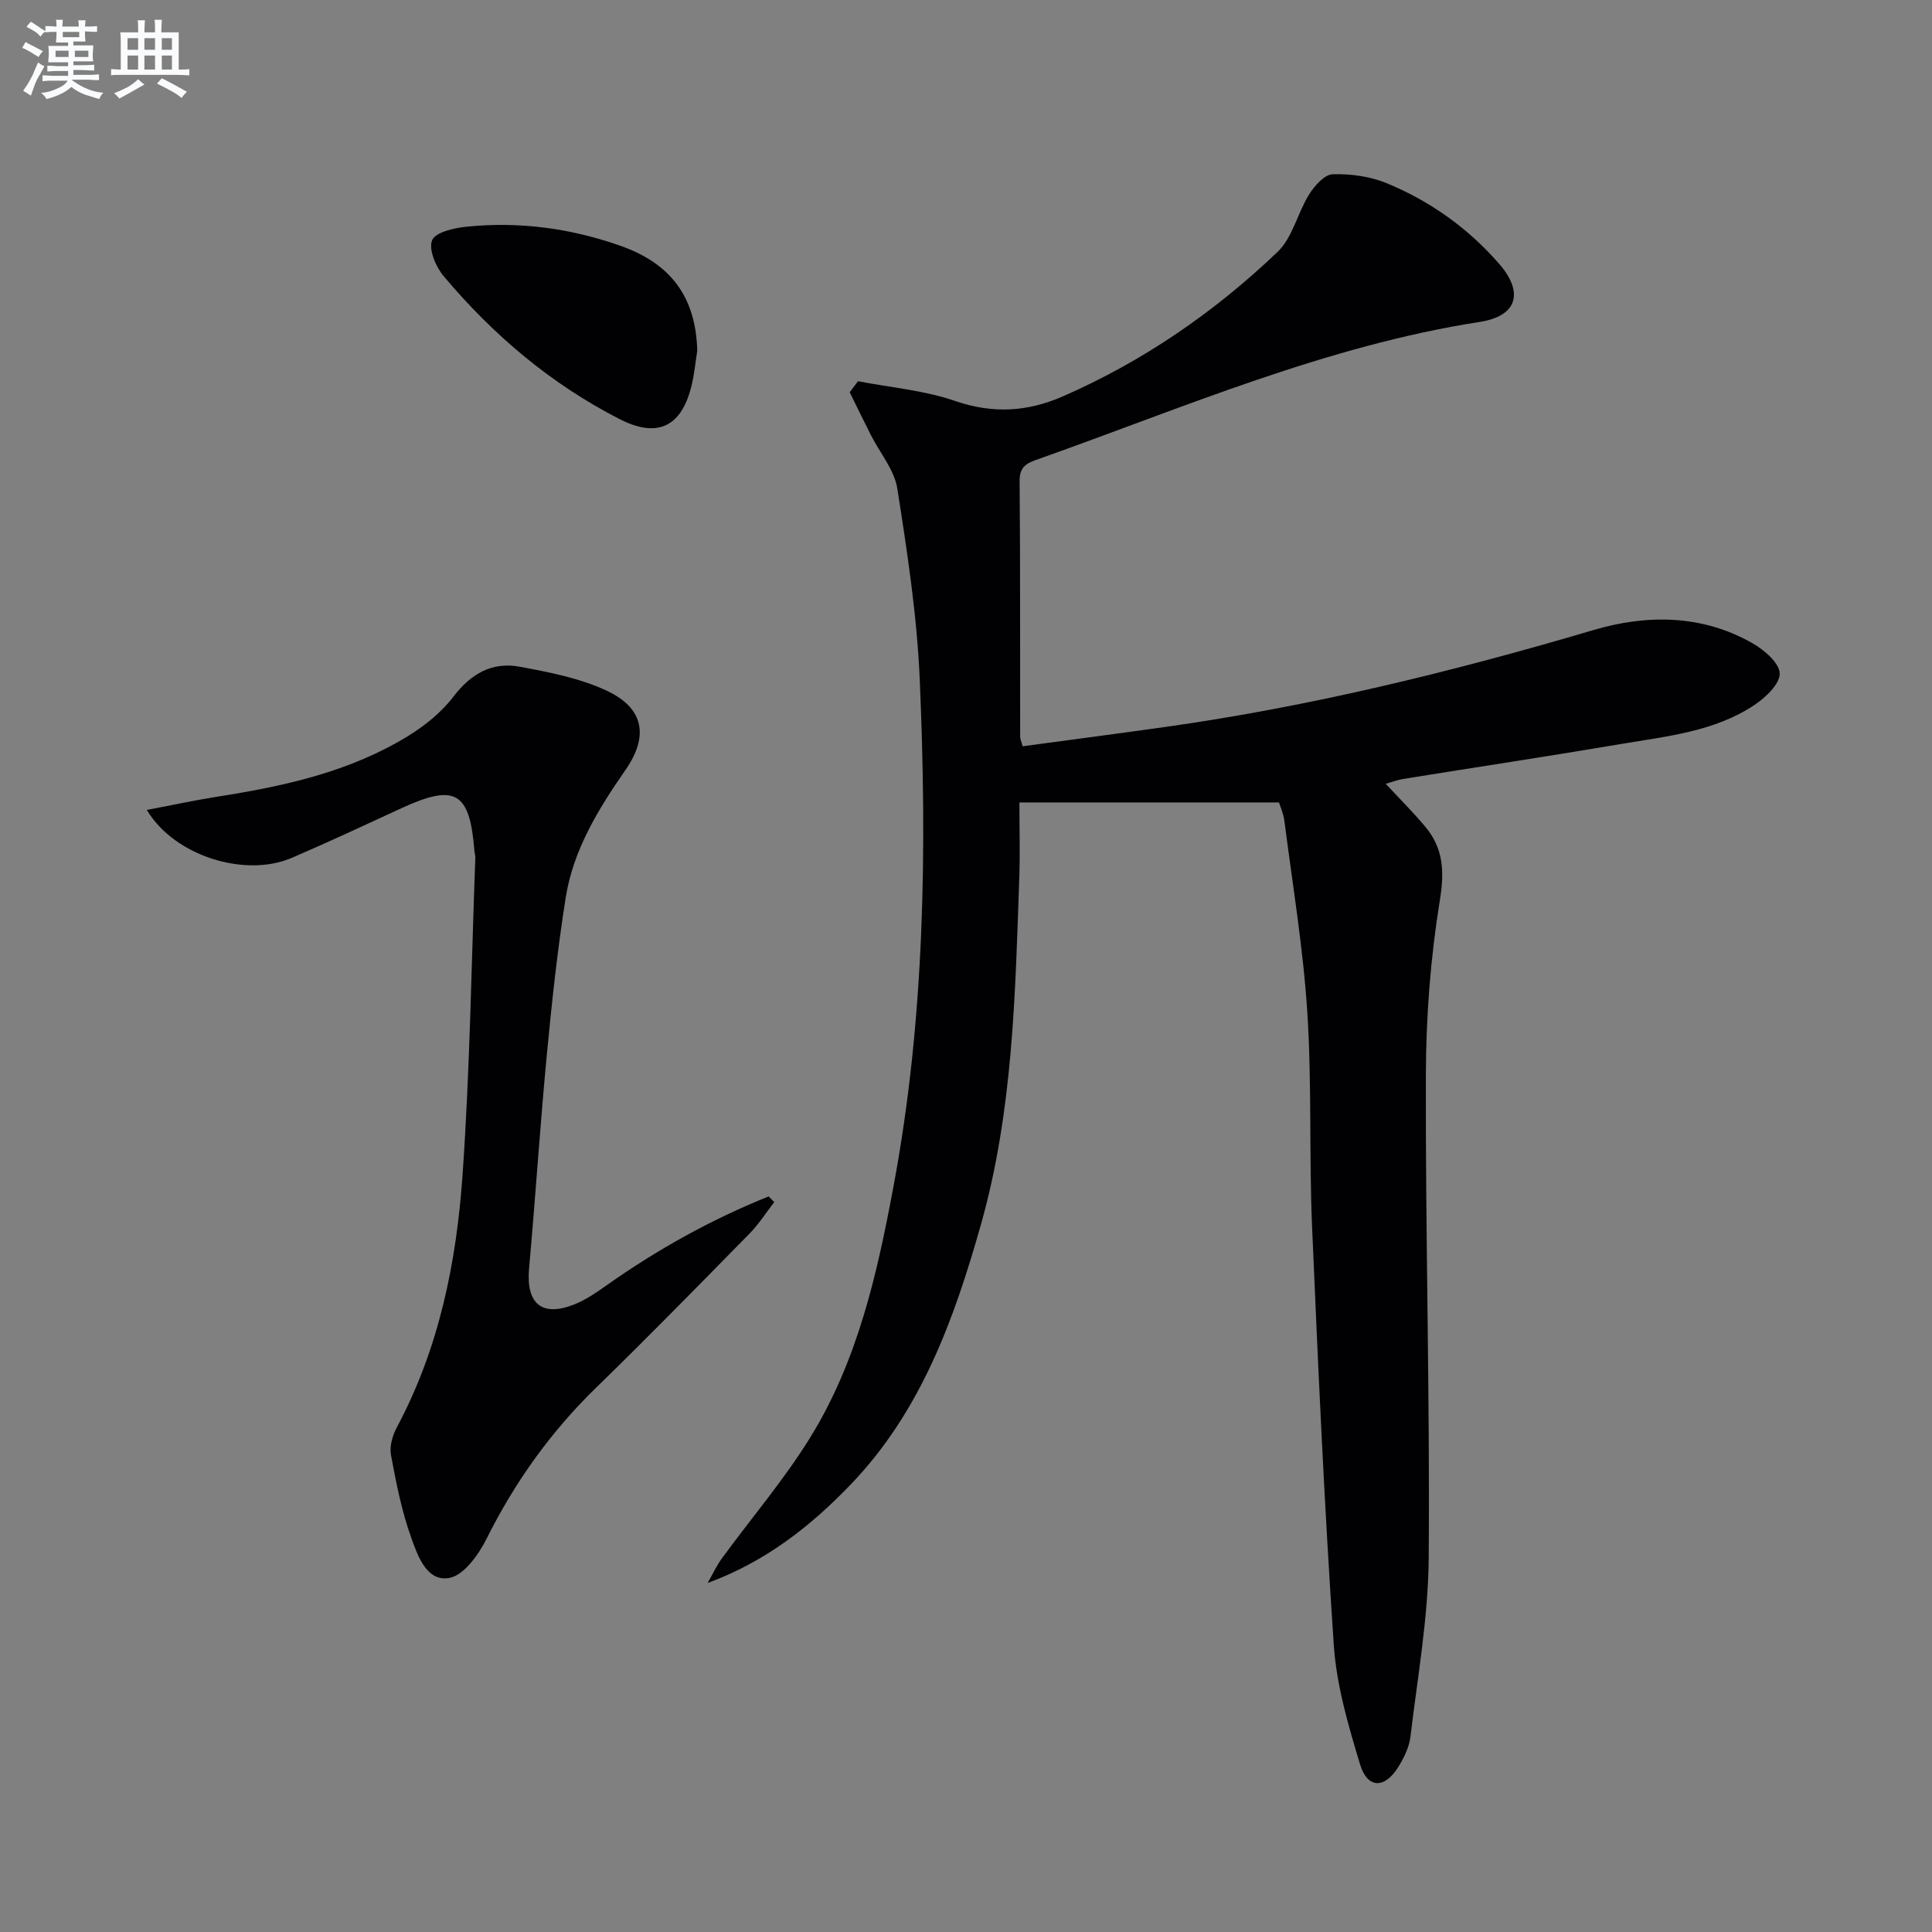
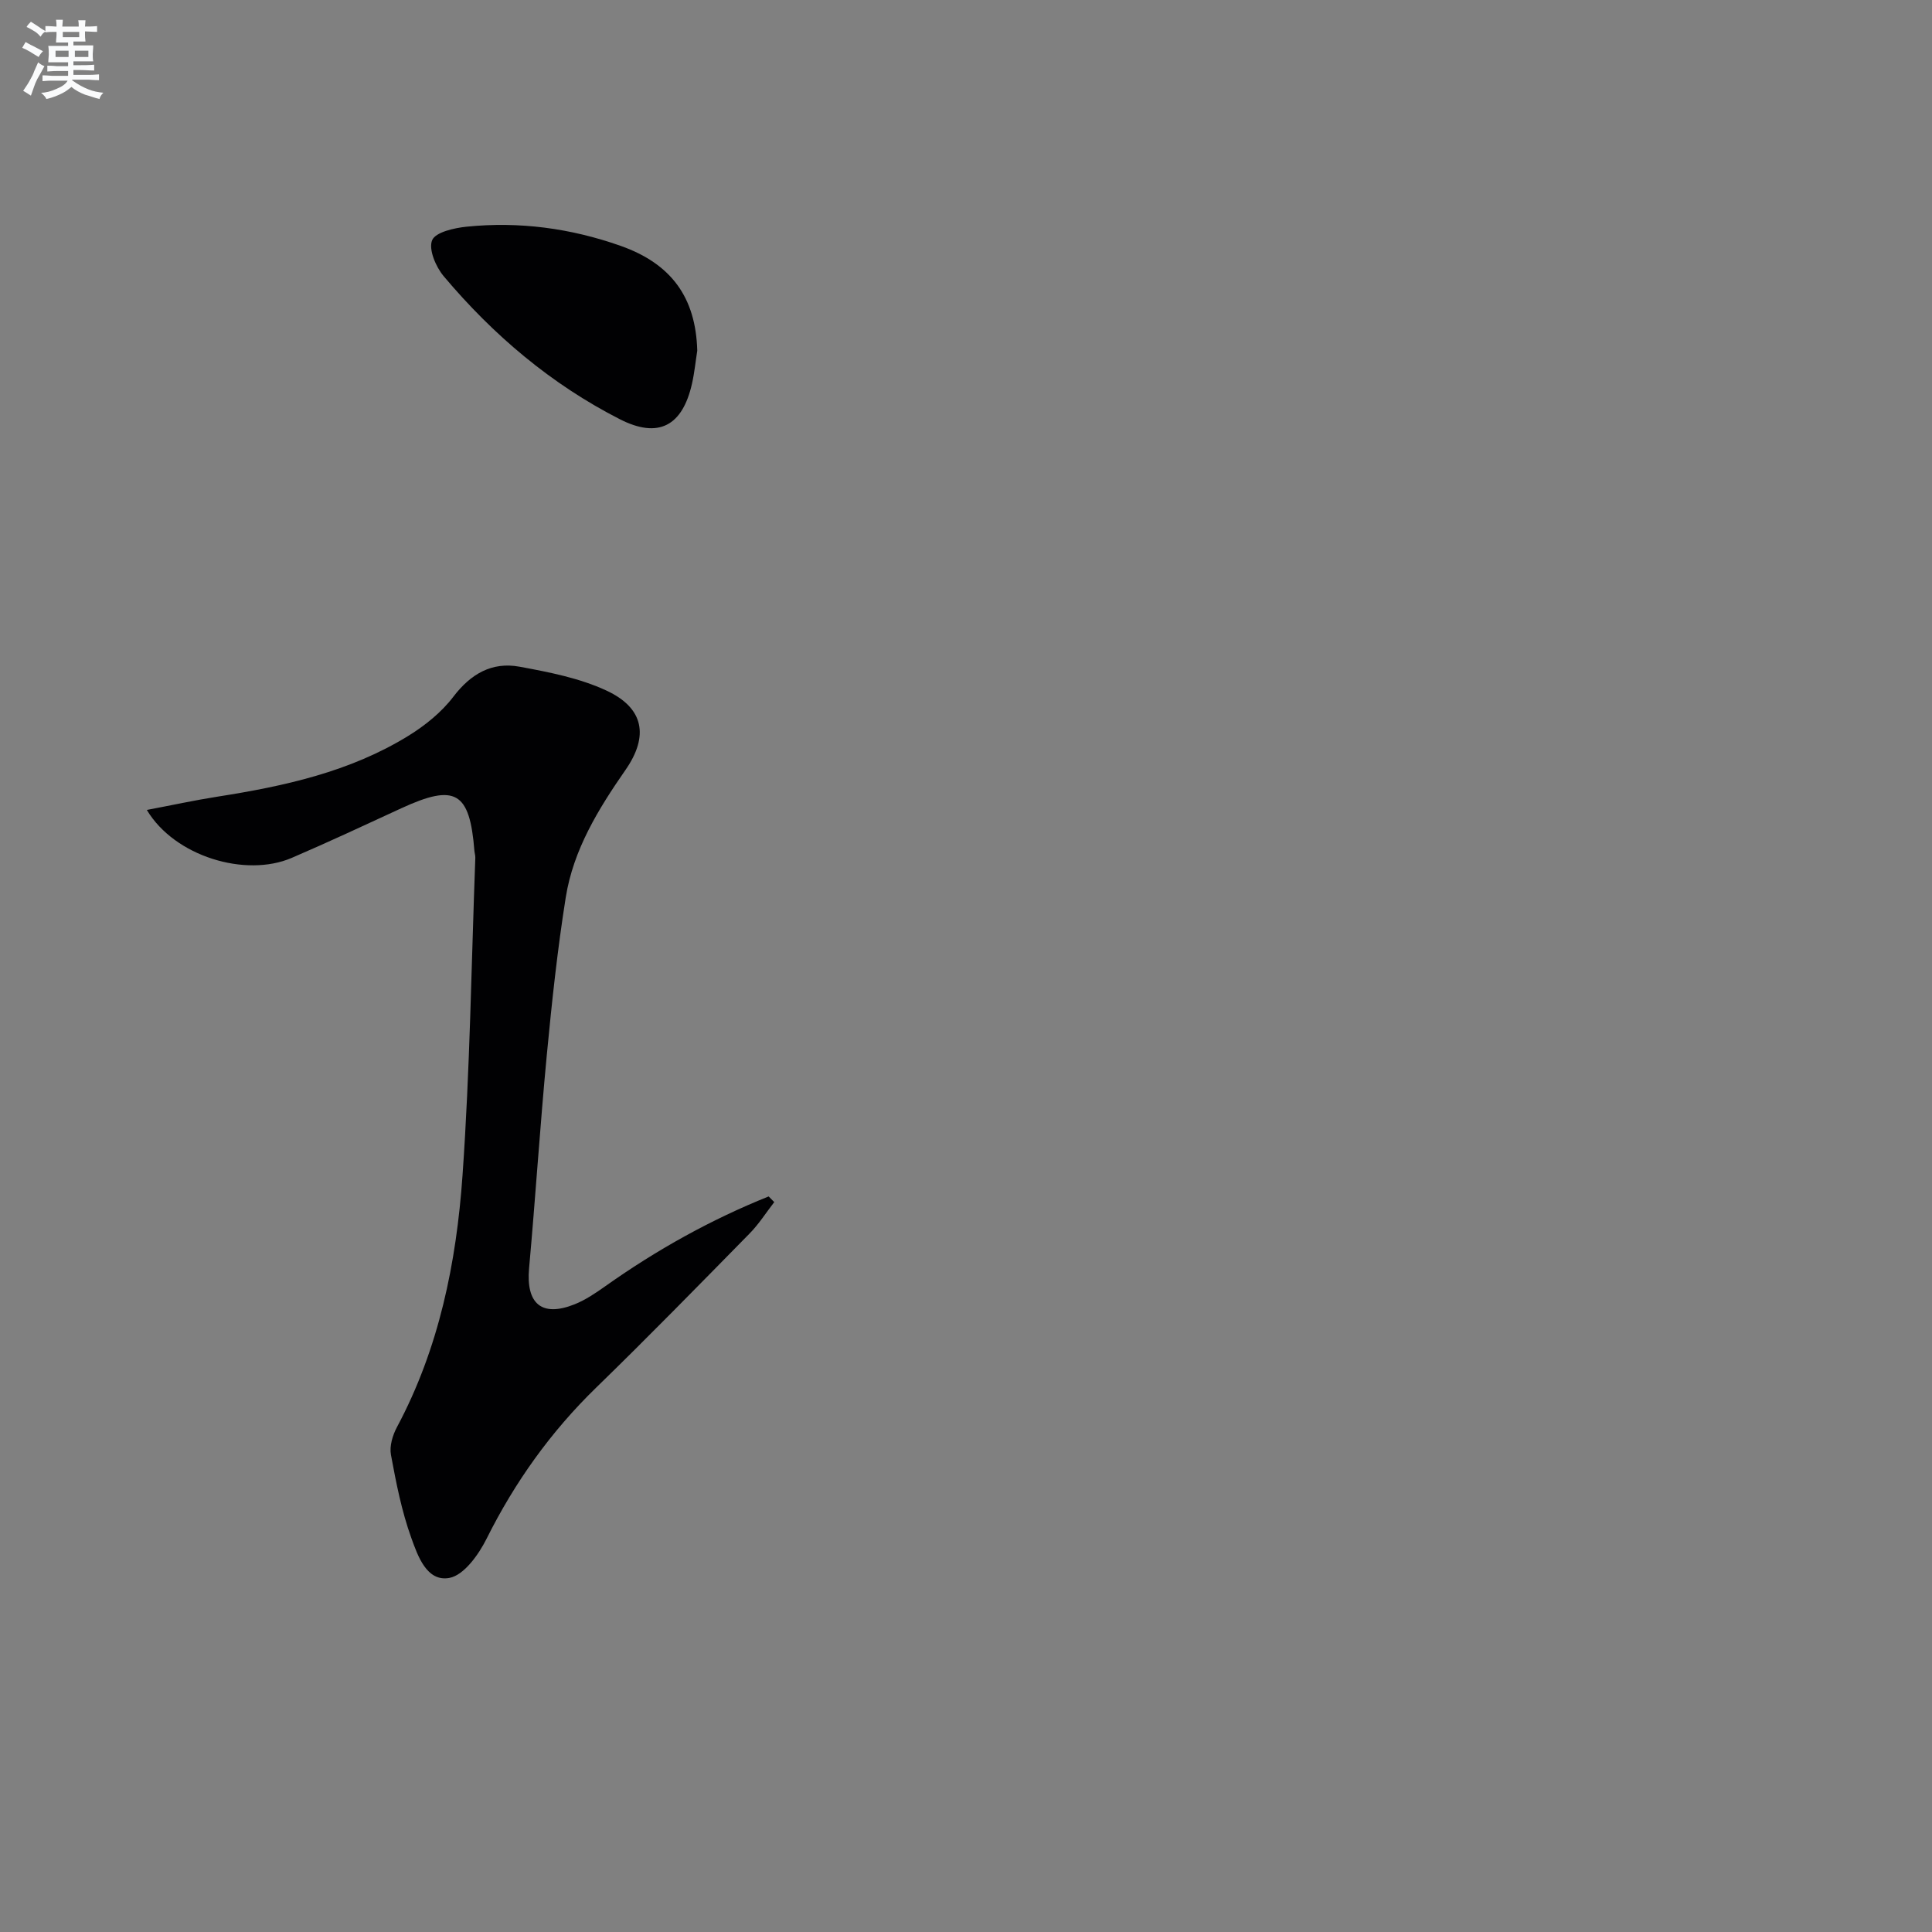
<svg xmlns="http://www.w3.org/2000/svg" enable-background="new 0 0 400 400" viewBox="0 0 400 400">
  <rect x="0" y="0" width="400" height="400" fill="#808080" stroke="none" />
  <g fill="#010103">
-     <path d="m177.64 78.93c6.74 1.3 13.73 1.88 20.15 4.1 7.8 2.69 15.01 2.21 22.25-.96 16.63-7.27 31.42-17.45 44.48-29.93 3.1-2.97 4.12-8.03 6.51-11.87 1.12-1.79 3.18-4.14 4.88-4.19 3.71-.12 7.72.43 11.14 1.83 9.02 3.71 16.89 9.31 23.34 16.72 5.14 5.91 3.78 10.8-3.98 12.01-31.81 4.96-61.16 17.67-91.17 28.32-2.3.81-4.16 1.36-4.14 4.55.15 17.66.08 35.33.11 52.99 0 .46.23.93.51 2.01 9.83-1.33 19.65-2.61 29.45-3.99 30.14-4.24 59.59-11.46 88.76-20.08 11.03-3.26 22.47-3.23 32.93 2.75 2.41 1.38 5.55 4.07 5.61 6.24.06 2.16-2.93 5-5.25 6.54-8.26 5.5-18.03 6.45-27.5 8.05-15.06 2.55-30.16 4.83-45.24 7.26-1.11.18-2.19.6-3.58 1 2.88 3.1 5.67 5.87 8.19 8.88 3.76 4.5 3.99 9.27 3.01 15.27-1.93 11.91-2.86 24.09-2.89 36.17-.1 33.3.85 66.61.59 99.91-.1 12.38-2.31 24.75-3.79 37.1-.27 2.21-1.4 4.46-2.61 6.38-2.79 4.39-6.3 4.31-7.81-.68-2.44-8.05-4.87-16.35-5.44-24.67-1.96-28.87-3.26-57.78-4.5-86.69-.63-14.8-.03-29.66-.99-44.43-.85-13.21-3.05-26.34-4.73-39.5-.2-1.59-.9-3.12-1.13-3.88-18.14 0-35.71 0-53.74 0 0 5.75.14 10.55-.02 15.33-.84 24.23-1.29 48.51-7.96 72.1-5.56 19.66-12.44 38.68-26.98 53.81-8.32 8.66-17.67 15.99-29.59 20.36.98-1.7 1.8-3.51 2.95-5.09 6.07-8.32 12.82-16.21 18.23-24.94 9.86-15.91 13.91-33.9 17.31-52.13 6.49-34.77 6.94-69.84 5.42-104.96-.57-13.2-2.59-26.38-4.64-39.46-.6-3.86-3.58-7.35-5.44-11.02-1.5-2.96-2.95-5.95-4.42-8.93.58-.77 1.15-1.52 1.72-2.28z" />
    <path d="m160.3 248.88c-1.7 2.19-3.2 4.58-5.14 6.54-10.5 10.69-20.98 21.42-31.72 31.86-9.41 9.15-16.85 19.57-22.71 31.32-1.64 3.28-4.68 7.53-7.68 8.09-4.7.87-6.56-4.58-7.89-8.27-2-5.54-3.15-11.42-4.22-17.23-.33-1.79.35-4.05 1.25-5.73 8.71-16.29 12.3-34.03 13.57-52.11 1.54-21.87 1.83-43.82 2.65-65.74.02-.49-.15-.98-.19-1.47-.97-12.24-3.95-13.95-15.13-8.8-7.54 3.48-15.07 7-22.7 10.28-9.57 4.11-24.25-.31-29.99-9.93 5.18-.98 9.85-2 14.56-2.74 13.85-2.17 27.47-5.14 39.58-12.6 3.47-2.14 6.87-4.88 9.32-8.1 3.62-4.75 8-7.26 13.69-6.22 6.13 1.13 12.46 2.36 18.04 4.96 7.72 3.6 8.79 9.4 3.91 16.42-5.64 8.12-10.8 16.52-12.37 26.4-1.72 10.81-2.88 21.71-3.92 32.61-1.4 14.71-2.34 29.45-3.67 44.17-.66 7.34 2.63 10.17 9.43 7.45 2.27-.91 4.37-2.34 6.39-3.77 10.57-7.49 21.79-13.75 33.78-18.56.39.4.78.79 1.16 1.17z" />
    <path d="m144.36 72.61c-.36 2.28-.58 4.58-1.09 6.82-1.98 8.79-6.96 11.43-14.93 7.37-14.24-7.26-26.24-17.44-36.49-29.63-1.63-1.94-3.16-5.57-2.38-7.44.7-1.67 4.59-2.54 7.17-2.8 10.88-1.1 21.5.32 31.85 3.97 10.47 3.7 15.57 10.65 15.87 21.71z" />
  </g>
  <path d="m6.8 9.5c.6.3 1.3.7 2.1 1.1-.4.4-.7.8-.9 1.2-.7-.4-1.3-.8-1.8-1.1s-1.1-.6-1.6-.8c.2-.4.5-.8.7-1.2.4.2.8.5 1.5.8zm.9 6.9c-.3.6-.5 1.1-.7 1.7s-.4 1.1-.6 1.7c-.6-.4-1.1-.7-1.6-1 .7-1 1.2-1.8 1.5-2.4.3-.5.6-1.1.8-1.7.3-.6.5-1.2.8-1.8.3.3.8.6 1.3.8-.7 1.3-1.2 2.2-1.5 2.7zm.1-11c.4.3 1 .7 1.7 1.1-.5.2-.8.6-1.1 1.1-.5-.6-1-1-1.4-1.2s-.9-.6-1.5-.8c.2-.4.5-.7.9-1.1.5.3.9.6 1.4.9zm10.5 13.1c1 .4 2 .6 3.1.7-.4.4-.7.8-.8 1.3-.9-.2-1.9-.6-3-.9-1-.4-2-.9-2.8-1.6-.5.4-1.1.9-1.9 1.3s-1.9.9-3.3 1.2c-.1-.3-.5-.8-1.1-1.3 1 0 2.1-.3 3.2-.8 1.2-.5 1.9-1 2.3-1.7h-3.2c-.4 0-1 0-2 .1v-1.2c1 0 1.7.1 2 .1h3.3v-1h-2.3c-.2 0-.9 0-2 .1v-1.2c1.2 0 1.9.1 2 .1h2.3v-.8h-4.1c0-.7.1-1.2.1-1.6 0-.5 0-1.1-.1-1.8h4.1v-.7h-2.5c0-.6.1-1.1.1-1.6v-.6h-.5c-.4 0-1 0-1.8.1v-1.3c1.2 0 1.9.1 2.1.1h.2c0-.3 0-.8-.1-1.4h1.4c0 .6-.1 1-.1 1.4h3.4c0-.4 0-.8-.1-1.3h1.5c0 .4-.1.9-.1 1.3.7 0 1.5 0 2.5-.1v1.2c-1 0-1.8-.1-2.5-.1v.6c0 .3 0 .8.1 1.5h-2.5v.8h4.1c0 .8-.1 1.3-.1 1.8s0 1 .1 1.5h-4.1v.8h1.4c.8 0 1.8 0 2.9-.1v1.2c-1 0-1.9-.1-2.8-.1h-1.5v1h3.2c.3 0 1 0 2.1-.1v1.2c-1.1 0-1.8-.1-2.1-.1h-3.4l-.1.1c1.4 1 2.4 1.5 3.4 1.9zm-4.1-6.7v-1.3h-2.7v1.3zm2.2-4.1v-1.1h-3.4v1.1zm1.9 4.1v-1.3h-2.8v1.3z" fill="#fafbfc" />
-   <path d="m37 6.7v2.3 5.4c1 0 1.8 0 2.2-.1v1.3c-.6 0-1.5-.1-2.5-.1h-11.9c-.7 0-1.3 0-1.8.1v-1.3c.5 0 1.1.1 2 .1v-5.2c0-1 0-1.8-.1-2.5h3.7c0-1.3 0-2.1-.1-2.5h1.5c0 .4-.1 1.3-.1 2.5h2.2c0-1.2 0-2.1-.1-2.6h1.5c0 .4-.1 1.3-.1 2.6zm-12.3 13.7c-.3-.4-.7-.8-1.1-1.1 1.1-.4 2.1-.9 2.9-1.3.8-.5 1.5-1 2.1-1.6.4.4.9.8 1.3 1.1-2.5 1.4-4.2 2.4-5.2 2.9zm3.9-10.1v-2.4h-2.2v2.4zm0 4.1v-2.9h-2.2v2.9zm3.5-4.1v-2.4h-2.2v2.4zm0 4.1v-2.9h-2.2v2.9zm.4 2.9 1-1.1c.6.3 1.4.7 2.5 1.3s2 1.1 2.7 1.5c-.4.4-.8.8-1.1 1.3-.8-.8-2.5-1.7-5.1-3zm3.1-7v-2.4h-2.1v2.4zm0 4.1v-2.9h-2.1v2.9z" fill="#fafbfc" />
</svg>